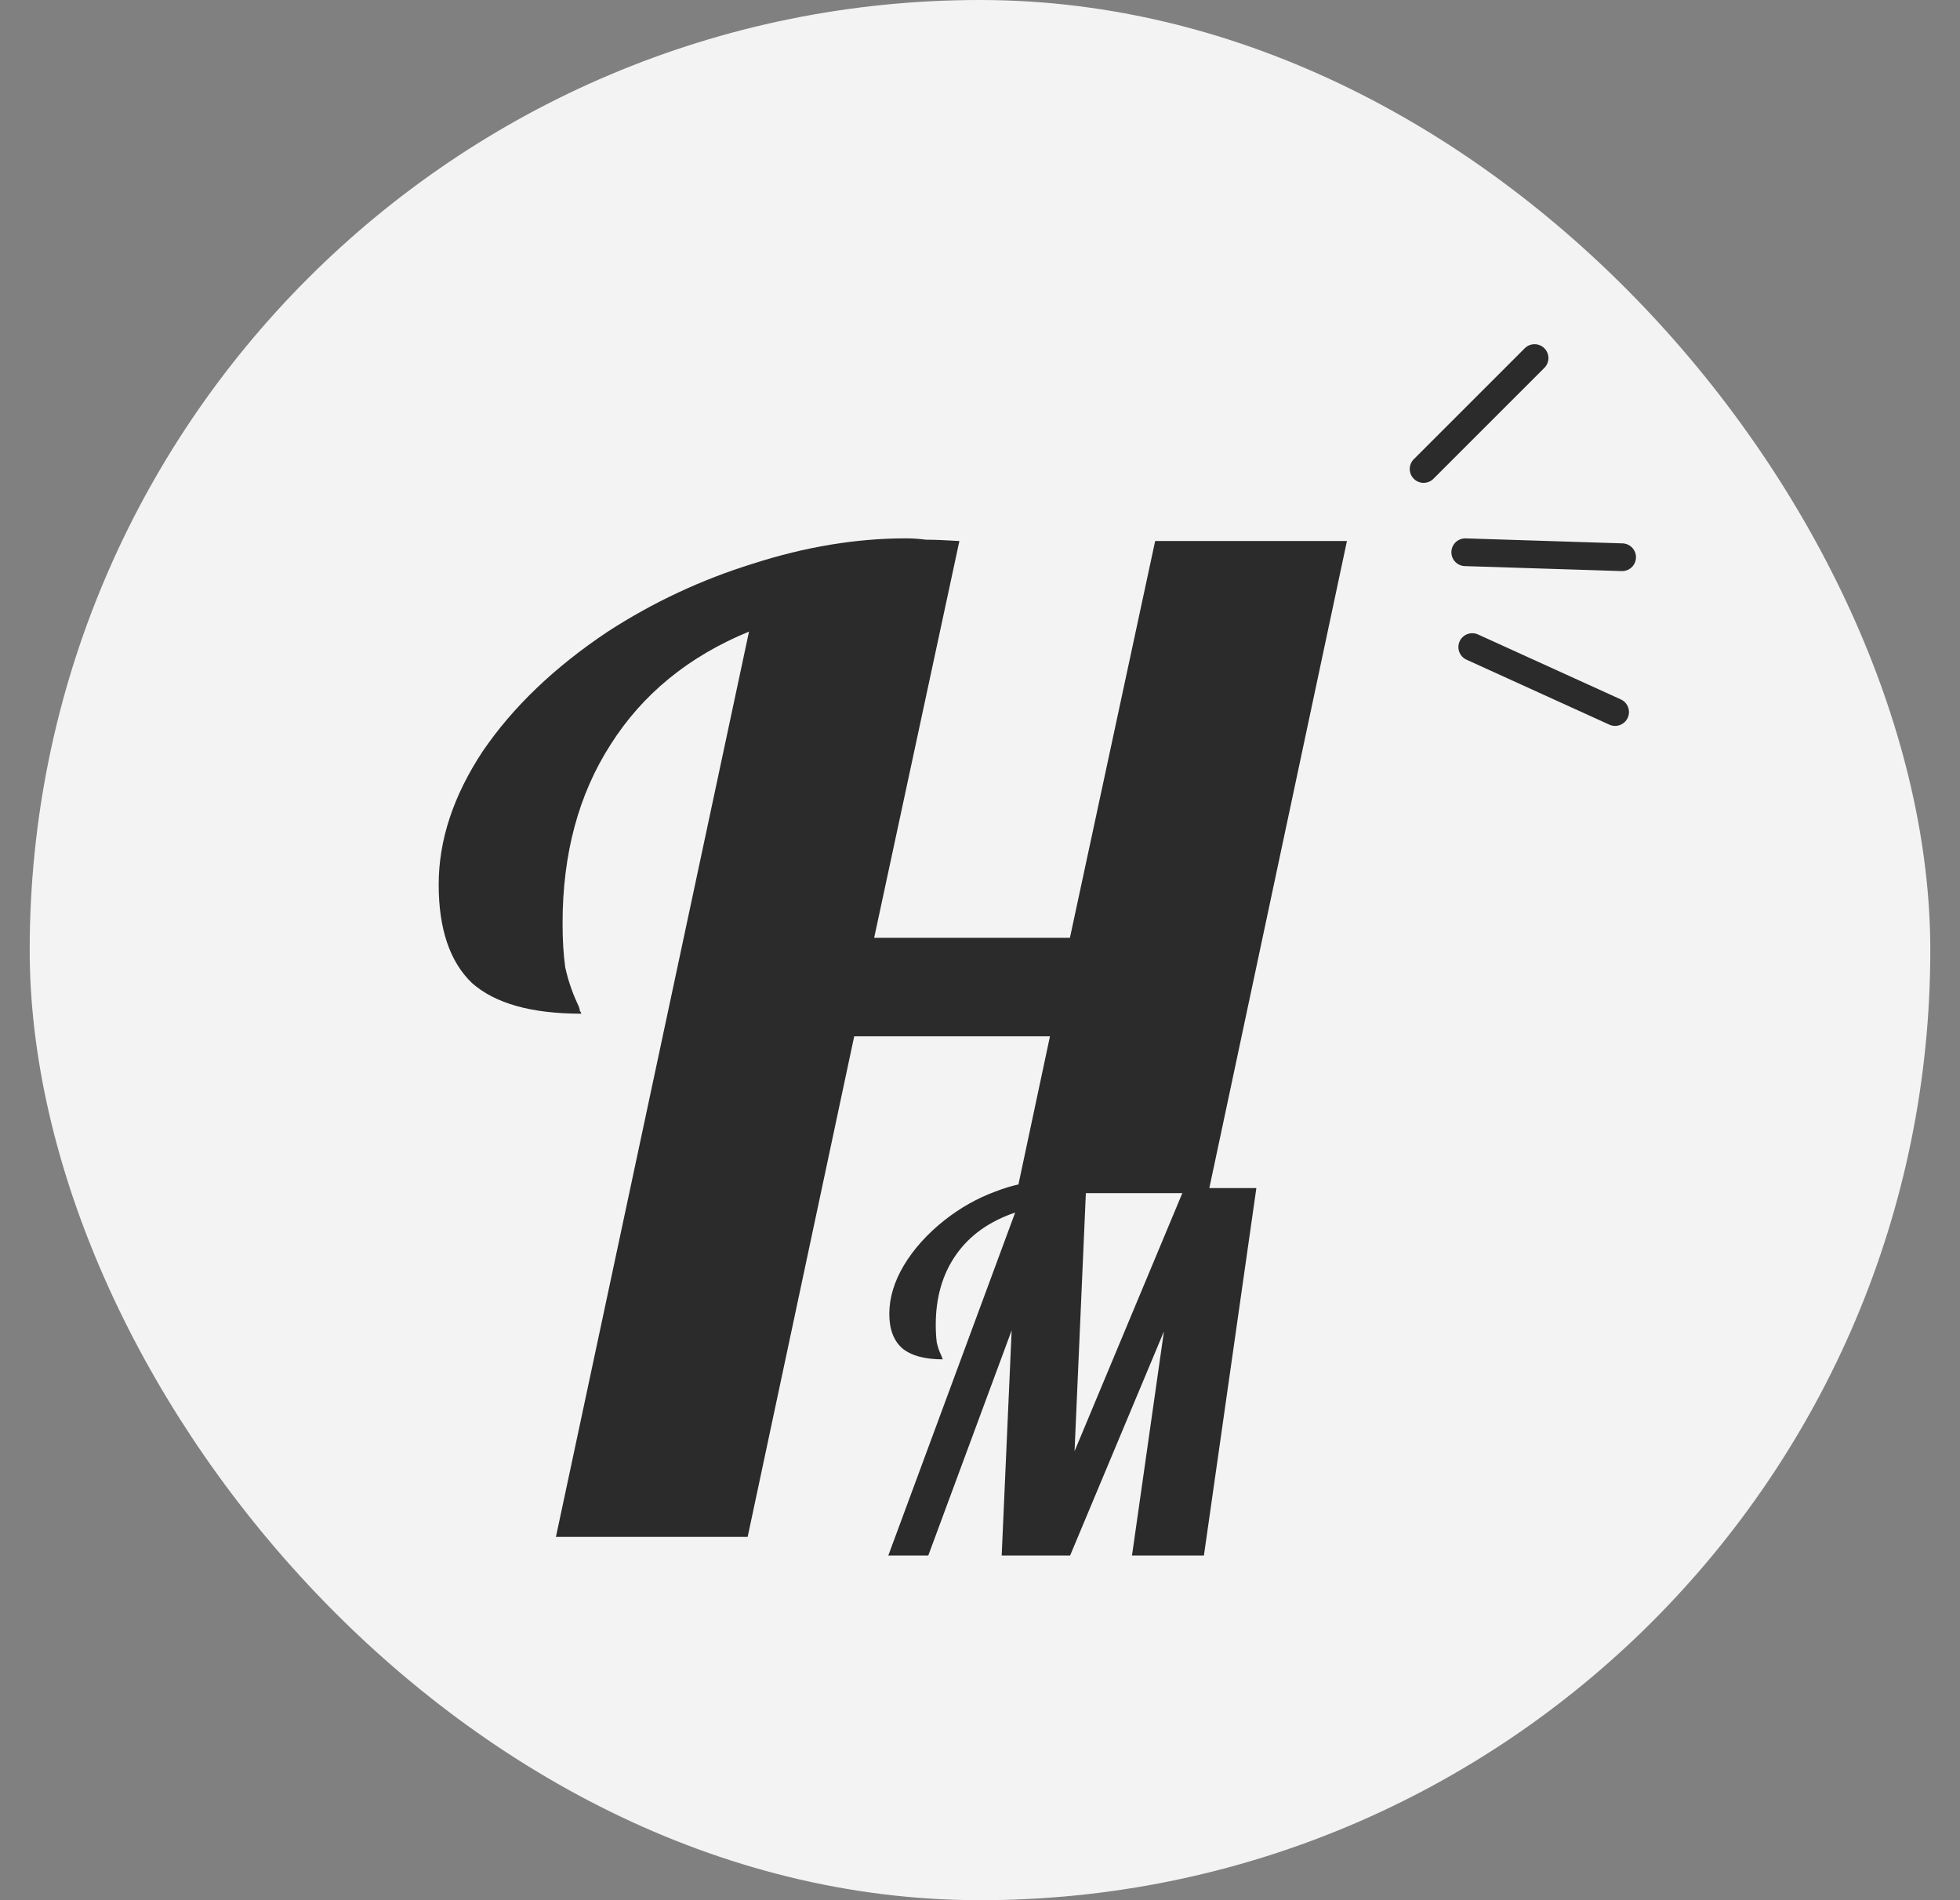
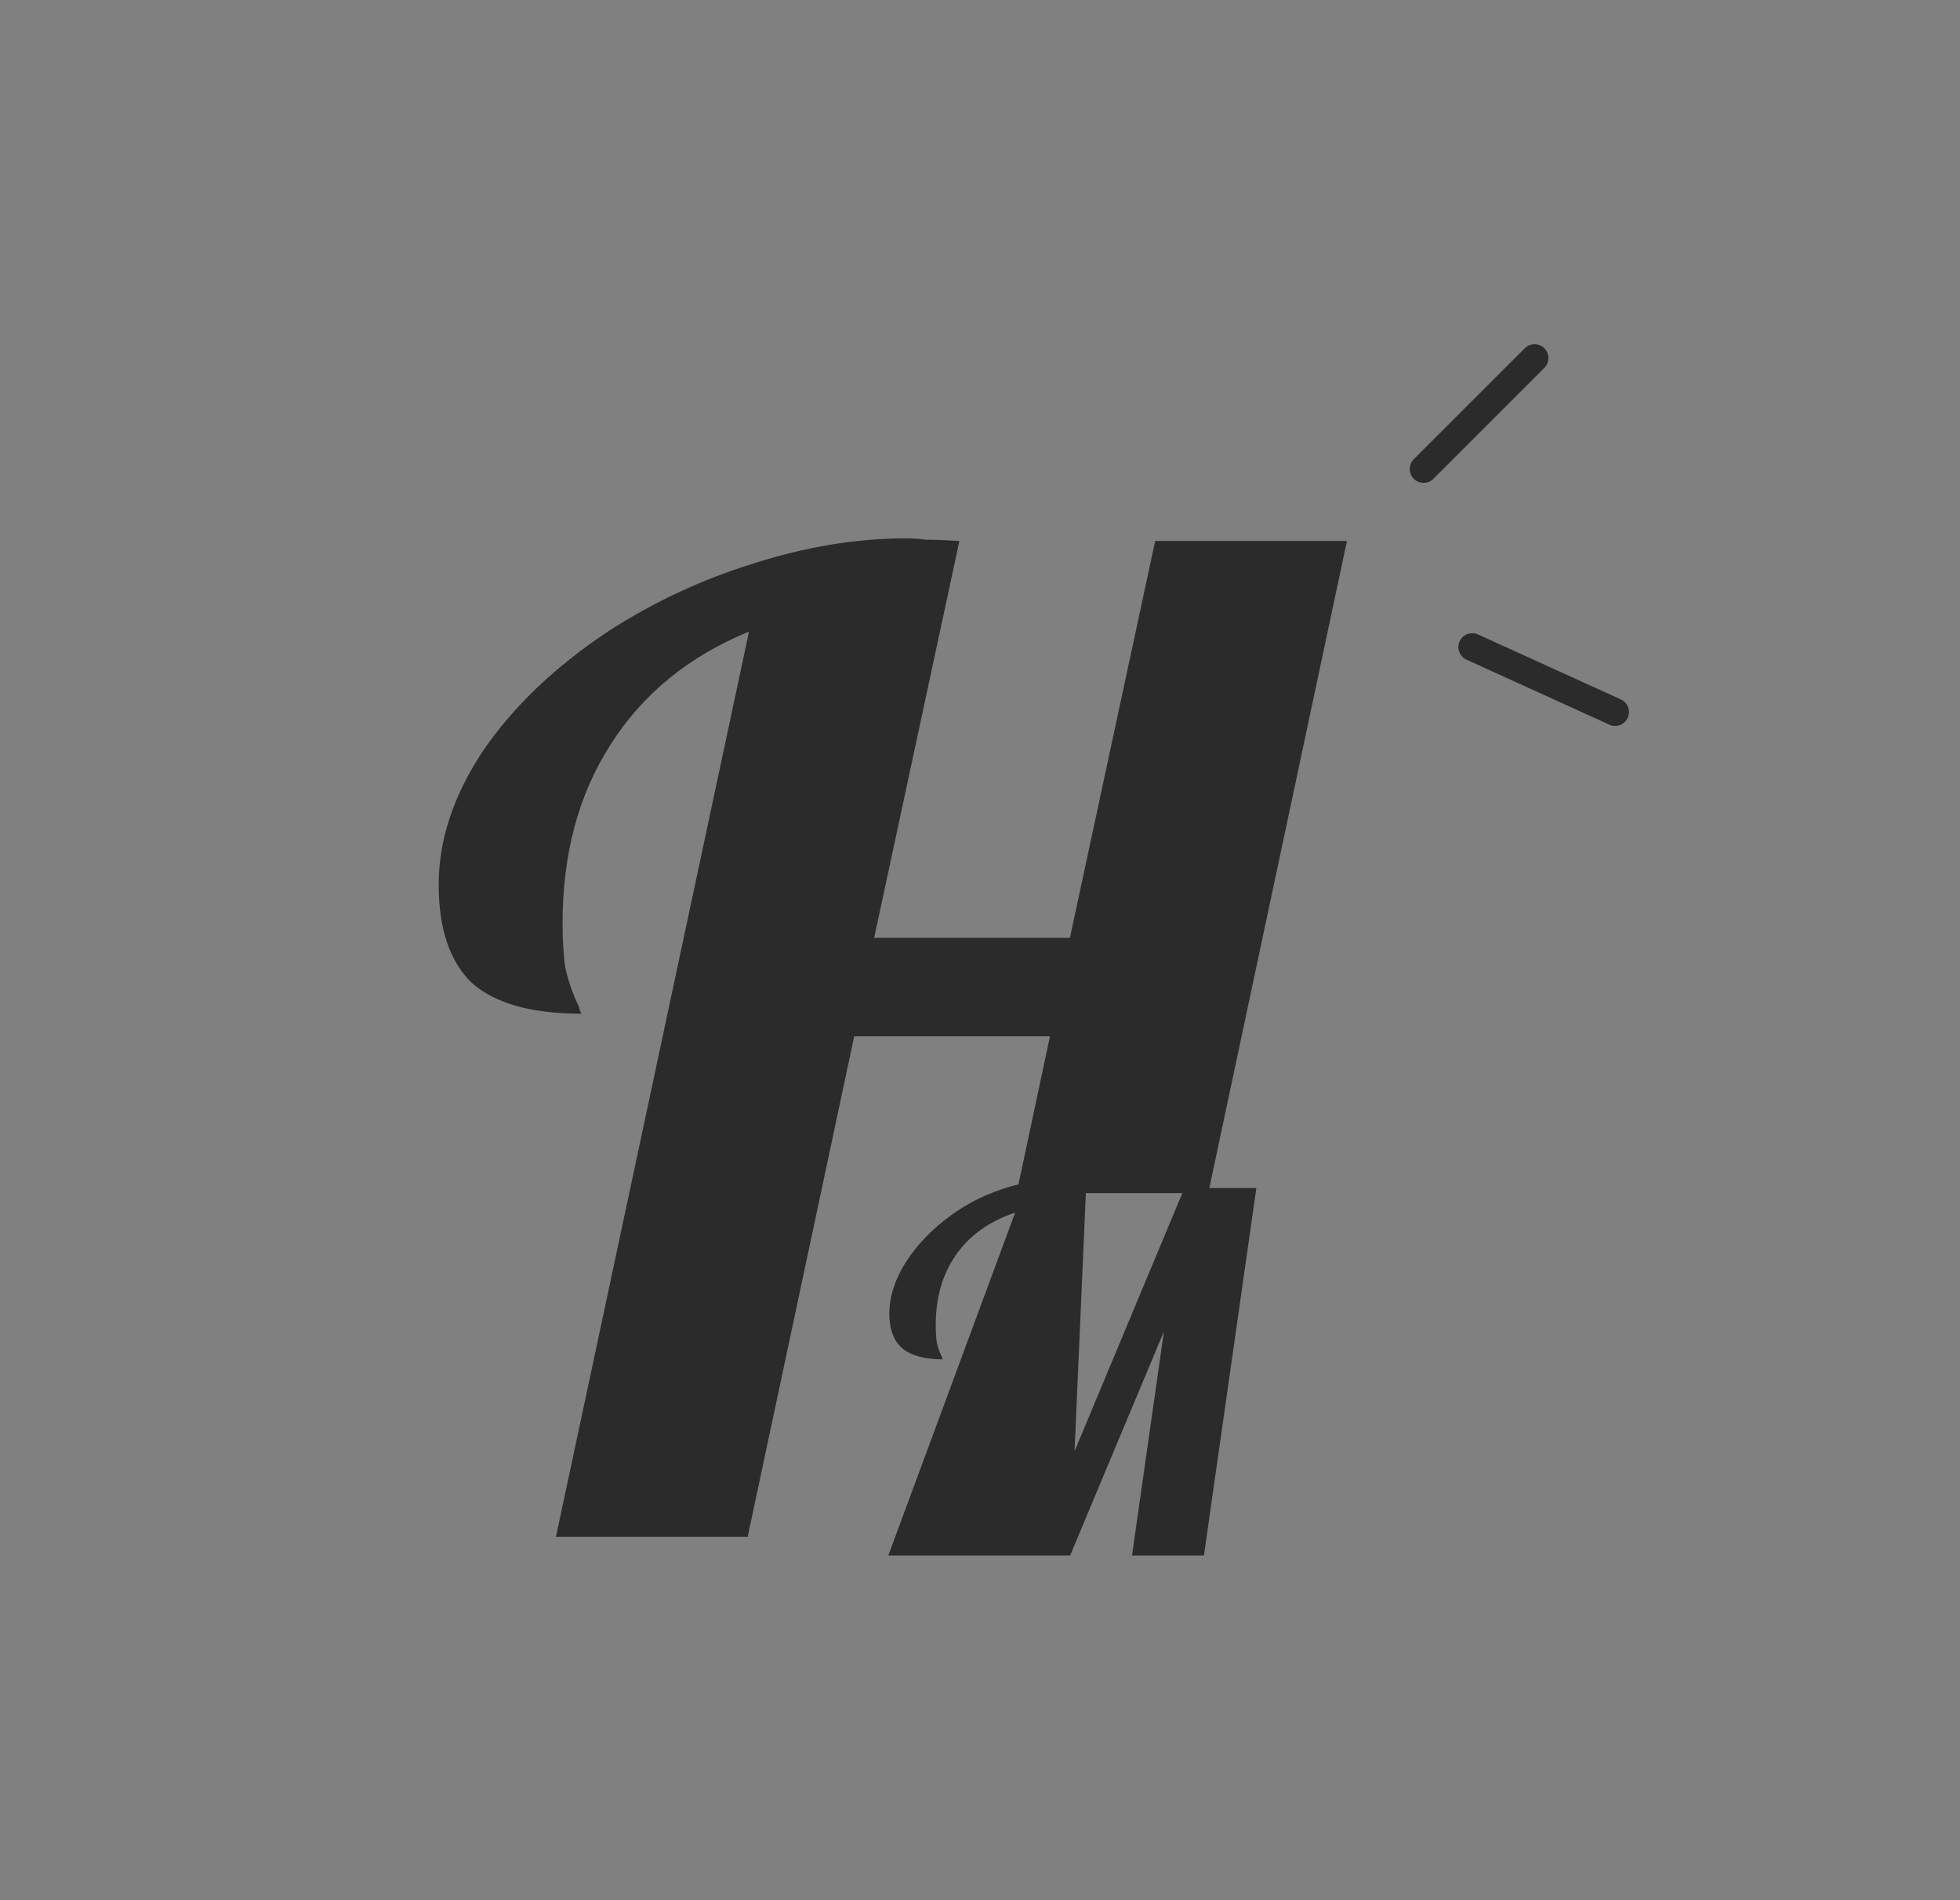
<svg xmlns="http://www.w3.org/2000/svg" width="33" height="32" viewBox="0 0 33 32" fill="none">
  <rect x="0" y="0" width="33" height="32" fill="#808080" stroke="none" />
-   <rect x="0.5" width="32" height="32" rx="16" fill="#F3F3F3" />
  <path fill-rule="evenodd" clip-rule="evenodd" d="M12.678 9.492C11.811 9.761 10.996 10.142 10.234 10.636C9.337 11.234 8.635 11.906 8.126 12.654C7.633 13.401 7.386 14.148 7.386 14.896C7.386 15.643 7.573 16.196 7.947 16.555C8.336 16.899 8.948 17.071 9.786 17.071C9.786 17.056 9.778 17.041 9.763 17.026C9.763 16.996 9.748 16.951 9.718 16.891C9.629 16.697 9.561 16.495 9.516 16.286C9.487 16.077 9.472 15.83 9.472 15.546C9.472 14.38 9.741 13.379 10.279 12.541C10.817 11.69 11.594 11.054 12.611 10.636L9.36 25.882H12.588L14.382 17.452H17.678L17.116 20.093H20.343L22.678 9.111H19.449L18.014 15.793H14.718L16.153 9.111C15.914 9.096 15.727 9.089 15.593 9.089C15.473 9.074 15.361 9.066 15.256 9.066C14.419 9.066 13.56 9.208 12.678 9.492Z" fill="#2C2B2B" />
-   <path d="M19.942 20.008H21.153L20.27 26.196H19.059L19.597 22.421L18.017 26.196H16.865L17.033 22.404L15.629 26.196H14.956L17.092 20.42C16.66 20.566 16.329 20.801 16.1 21.126C15.87 21.451 15.755 21.847 15.755 22.312C15.755 22.424 15.761 22.522 15.772 22.606C15.789 22.685 15.814 22.757 15.847 22.825C15.859 22.847 15.864 22.864 15.864 22.875C15.87 22.881 15.873 22.886 15.873 22.892C15.57 22.892 15.343 22.83 15.192 22.707C15.046 22.578 14.973 22.385 14.973 22.127C14.973 21.858 15.054 21.586 15.217 21.311C15.385 21.031 15.615 20.776 15.906 20.546C16.17 20.339 16.453 20.179 16.756 20.067C17.058 19.949 17.355 19.89 17.647 19.89C17.753 19.89 17.86 19.901 17.966 19.924C18.078 19.941 18.185 19.969 18.286 20.008L18.092 24.439L19.942 20.008Z" fill="#2C2B2B" />
+   <path d="M19.942 20.008H21.153L20.27 26.196H19.059L19.597 22.421L18.017 26.196H16.865L15.629 26.196H14.956L17.092 20.42C16.66 20.566 16.329 20.801 16.1 21.126C15.87 21.451 15.755 21.847 15.755 22.312C15.755 22.424 15.761 22.522 15.772 22.606C15.789 22.685 15.814 22.757 15.847 22.825C15.859 22.847 15.864 22.864 15.864 22.875C15.87 22.881 15.873 22.886 15.873 22.892C15.57 22.892 15.343 22.83 15.192 22.707C15.046 22.578 14.973 22.385 14.973 22.127C14.973 21.858 15.054 21.586 15.217 21.311C15.385 21.031 15.615 20.776 15.906 20.546C16.17 20.339 16.453 20.179 16.756 20.067C17.058 19.949 17.355 19.89 17.647 19.89C17.753 19.89 17.86 19.901 17.966 19.924C18.078 19.941 18.185 19.969 18.286 20.008L18.092 24.439L19.942 20.008Z" fill="#2C2B2B" />
  <path d="M23.969 7.898L25.837 6.03" stroke="#2C2B2B" stroke-width="0.467" stroke-linecap="round" />
-   <path d="M24.67 9.3L27.311 9.384" stroke="#2C2B2B" stroke-width="0.467" stroke-linecap="round" />
  <path d="M24.788 10.897L27.193 11.991" stroke="#2C2B2B" stroke-width="0.467" stroke-linecap="round" />
</svg>